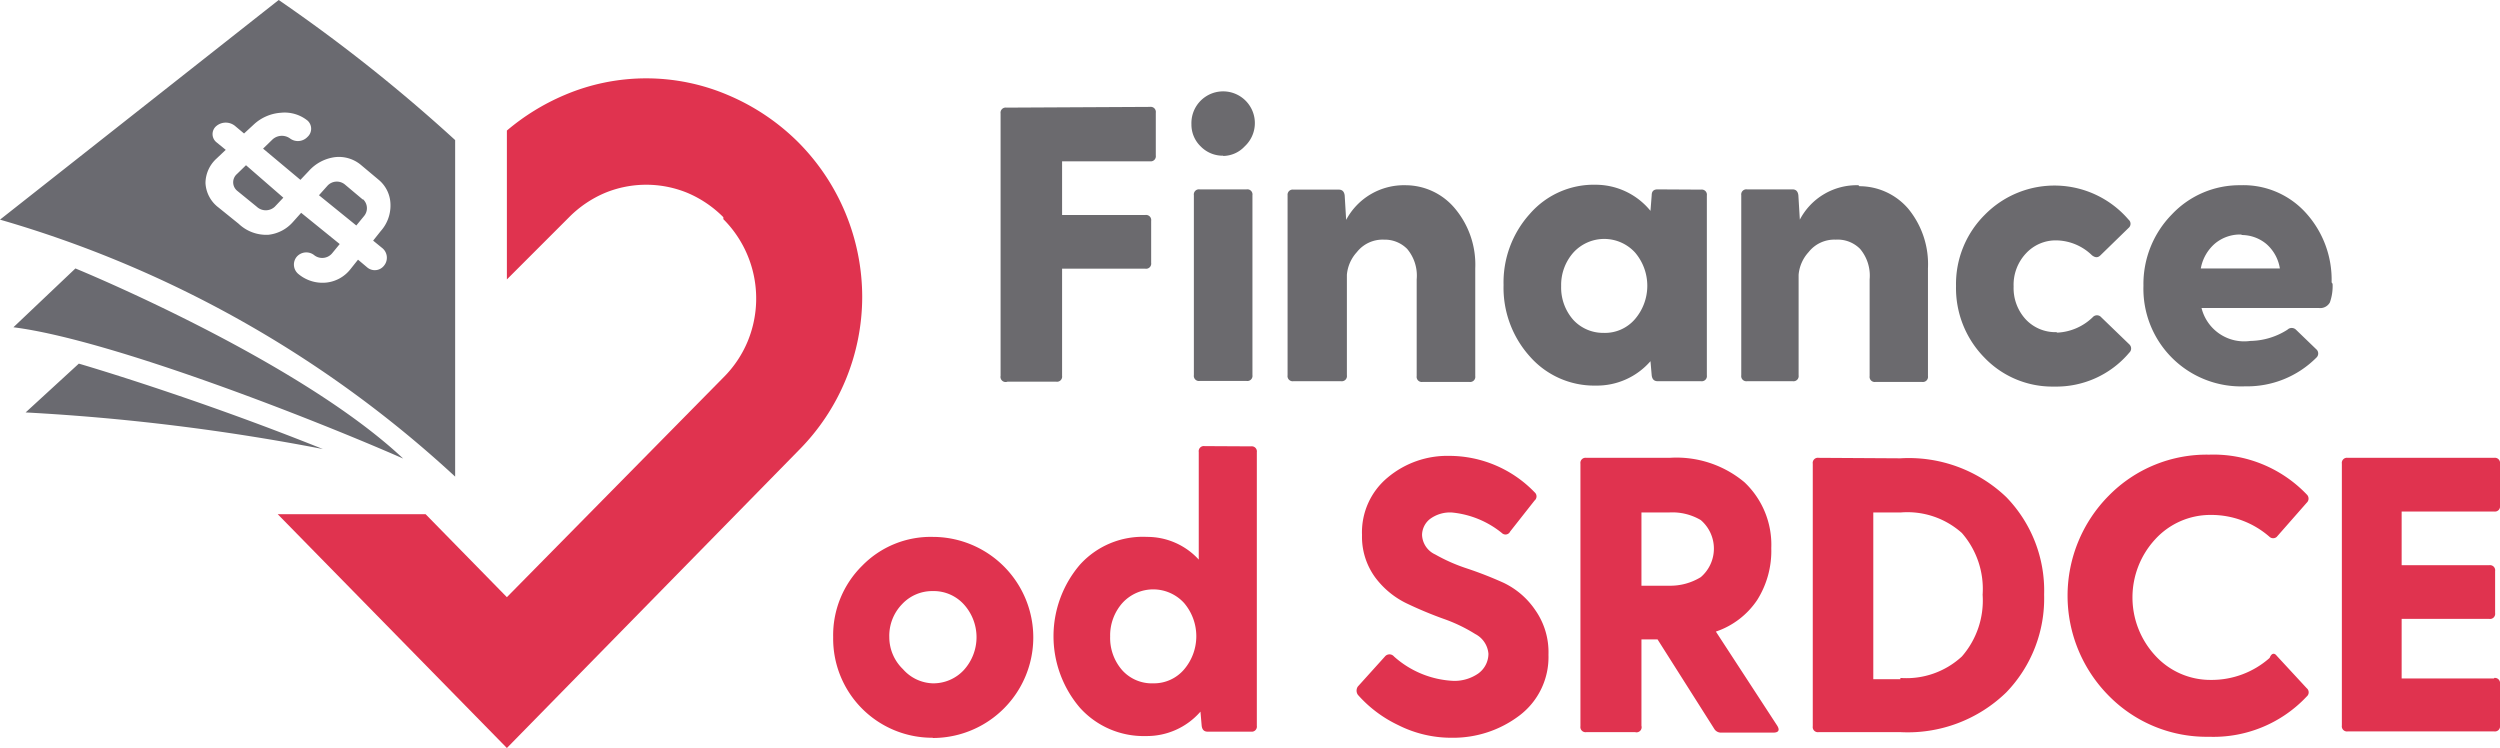
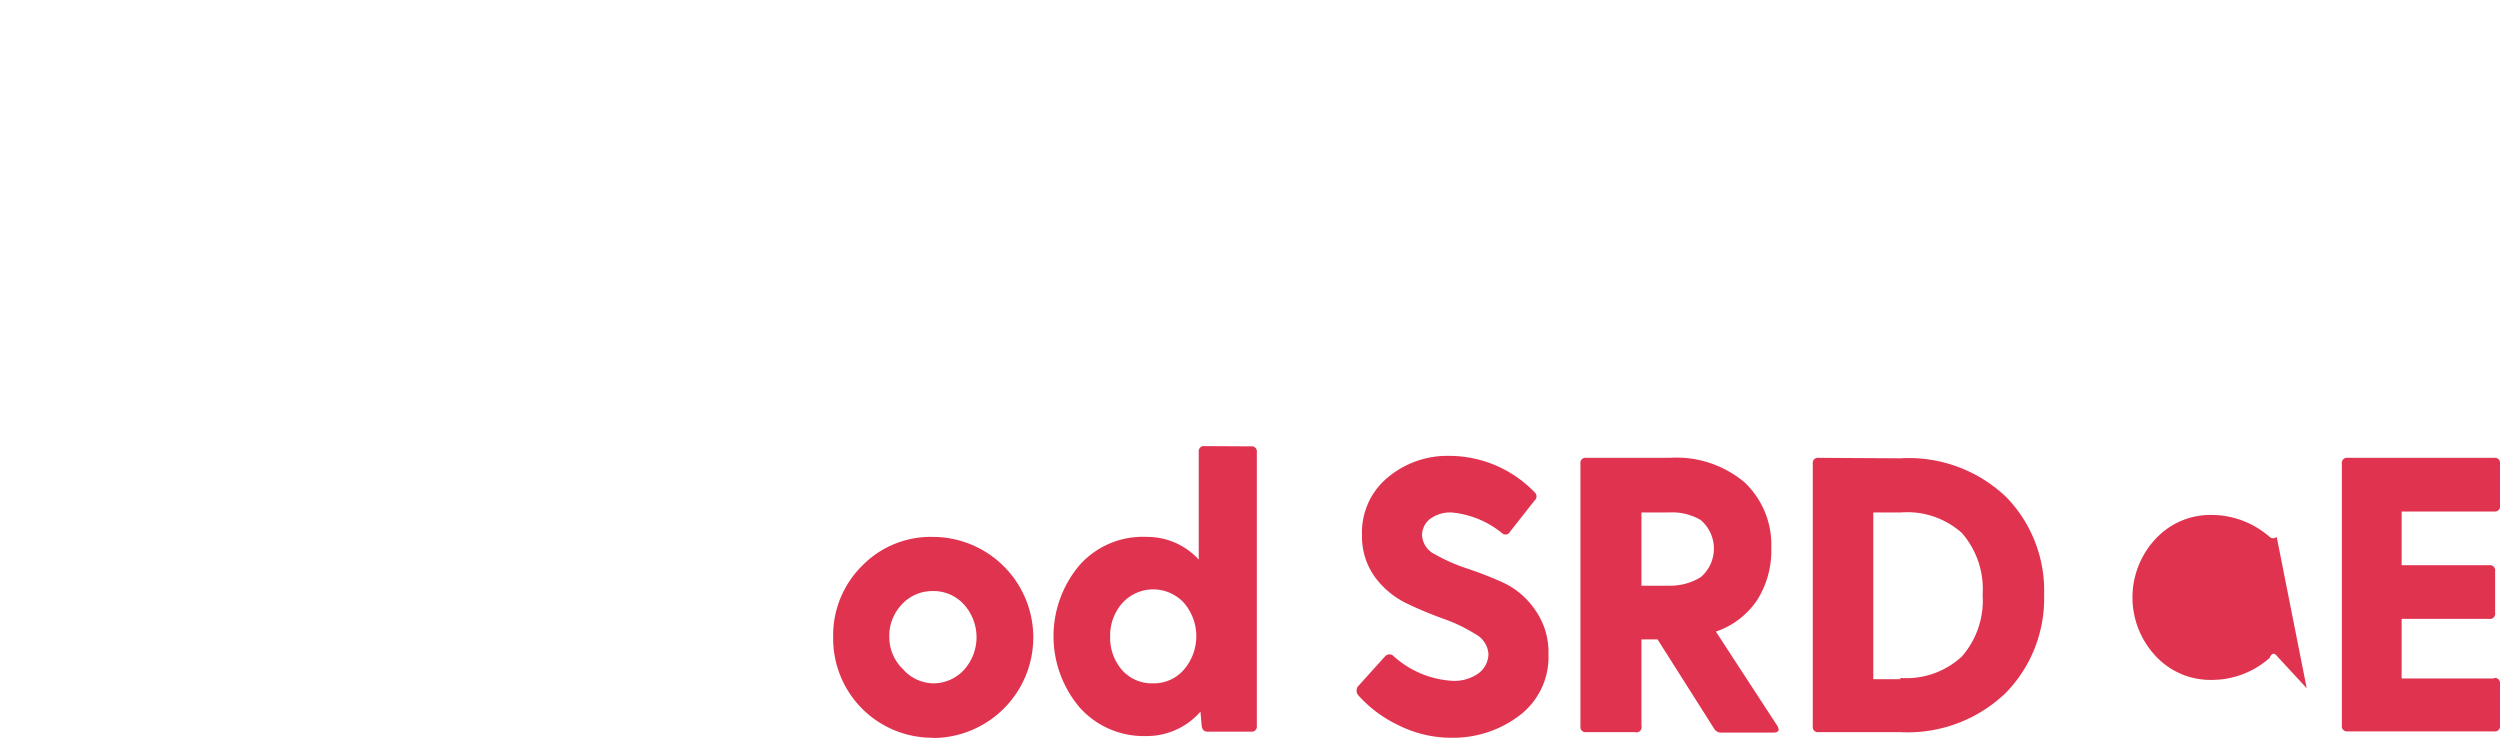
<svg xmlns="http://www.w3.org/2000/svg" viewBox="0 0 102.44 30.65">
  <defs>
    <style>.cls-1{fill:#6b6a6e;}.cls-2{fill:#e0334f;}.cls-3{fill:#6a6a70;fill-rule:evenodd;}</style>
  </defs>
  <g id="Vrstva_2" data-name="Vrstva 2">
    <g id="Vrstva_1-2" data-name="Vrstva 1">
-       <path class="cls-1" d="M91.83,9.61a1.6,1.6,0,0,0-1.07.37A1.76,1.76,0,0,0,90.18,11h3.24A1.68,1.68,0,0,0,92.87,10a1.59,1.59,0,0,0-1-.37m3.71,2a2,2,0,0,1-.11.76.45.45,0,0,1-.46.23H90.21a1.8,1.8,0,0,0,2,1.35,2.9,2.9,0,0,0,1.52-.46.25.25,0,0,1,.35,0l.83.8a.23.23,0,0,1,0,.35A4,4,0,0,1,92,15.83a4,4,0,0,1-4.17-4.12A4.07,4.07,0,0,1,89,8.78,3.8,3.8,0,0,1,91.8,7.59a3.45,3.45,0,0,1,2.7,1.15A4.07,4.07,0,0,1,95.54,11.57Zm-11.28,2A2.24,2.24,0,0,0,85.75,13a.23.23,0,0,1,.35,0l1.15,1.11a.23.23,0,0,1,0,.34,3.91,3.91,0,0,1-3.08,1.39,3.85,3.85,0,0,1-2.86-1.19,4.06,4.06,0,0,1-1.16-2.93A4,4,0,0,1,81.33,8.8a4,4,0,0,1,5.89.2.22.22,0,0,1,0,.34l-1.15,1.12c-.11.11-.22.1-.35,0a2.14,2.14,0,0,0-1.44-.61,1.66,1.66,0,0,0-1.27.54,1.88,1.88,0,0,0-.5,1.35,1.89,1.89,0,0,0,.5,1.35A1.66,1.66,0,0,0,84.26,13.61Zm-8.11-6a2.64,2.64,0,0,1,2,.92A3.58,3.58,0,0,1,79,11v4.41a.21.21,0,0,1-.24.24H76.85a.21.21,0,0,1-.24-.24V11.45a1.7,1.7,0,0,0-.39-1.25,1.29,1.29,0,0,0-1-.38,1.34,1.34,0,0,0-1.11.51,1.57,1.57,0,0,0-.41.93v4.12a.21.21,0,0,1-.24.24H71.59a.21.21,0,0,1-.24-.24V8a.21.21,0,0,1,.24-.24h1.86q.21,0,.24.24l.06,1A2.63,2.63,0,0,1,76.15,7.59ZM65.7,13.64A1.62,1.62,0,0,0,67,13.07a2.1,2.1,0,0,0,0-2.72,1.71,1.71,0,0,0-2.53,0,2,2,0,0,0-.5,1.37,2,2,0,0,0,.5,1.39A1.66,1.66,0,0,0,65.7,13.64Zm4-5.87a.21.21,0,0,1,.24.24v7.37a.21.21,0,0,1-.24.24H67.92q-.21,0-.24-.24l-.05-.58a2.91,2.91,0,0,1-2.24,1,3.51,3.51,0,0,1-2.7-1.19,4.21,4.21,0,0,1-1.08-2.93,4.19,4.19,0,0,1,1.08-2.92,3.47,3.47,0,0,1,2.7-1.19,2.9,2.9,0,0,1,2.24,1.07L67.68,8q0-.24.24-.24ZM57.59,7.59a2.64,2.64,0,0,1,2,.92A3.58,3.58,0,0,1,60.45,11v4.41a.21.21,0,0,1-.24.24H58.29a.21.21,0,0,1-.24-.24V11.45a1.7,1.7,0,0,0-.39-1.25,1.29,1.29,0,0,0-.95-.38,1.34,1.34,0,0,0-1.11.51,1.57,1.57,0,0,0-.41.93v4.12a.21.21,0,0,1-.24.24H53a.21.21,0,0,1-.24-.24V8A.21.21,0,0,1,53,7.77h1.86q.21,0,.24.24l.06,1A2.68,2.68,0,0,1,57.59,7.59ZM48.92,8a.21.21,0,0,1,.24-.24h1.92a.21.21,0,0,1,.24.24v7.37a.21.21,0,0,1-.24.24H49.16a.21.21,0,0,1-.24-.24Zm1.2-1.62A1.26,1.26,0,0,1,49.2,6a1.24,1.24,0,0,1-.38-.91A1.3,1.3,0,1,1,51,6,1.22,1.22,0,0,1,50.12,6.39Zm-3-2a.21.21,0,0,1,.24.24V6.37a.21.21,0,0,1-.24.24H43.52v2.2h3.41a.21.21,0,0,1,.24.24v1.72a.21.21,0,0,1-.24.24H43.52V15.4a.21.21,0,0,1-.24.24h-2A.21.21,0,0,1,41,15.4V4.65a.21.21,0,0,1,.24-.24Z" />
-       <path class="cls-2" d="M102.2,27.78a.21.21,0,0,1,.24.24v1.71a.21.21,0,0,1-.24.24h-6a.21.21,0,0,1-.24-.24V19a.21.21,0,0,1,.24-.24h6a.21.21,0,0,1,.24.24v1.72a.21.21,0,0,1-.24.24H98.41v2.2H102a.21.21,0,0,1,.24.24v1.72a.21.21,0,0,1-.24.24H98.41V27.8h3.79Zm-8.91-.91,1.23,1.33a.22.22,0,0,1,0,.34,5.24,5.24,0,0,1-4,1.65,5.62,5.62,0,0,1-4.11-1.68,5.82,5.82,0,0,1,0-8.2,5.62,5.62,0,0,1,4.11-1.68,5.29,5.29,0,0,1,4,1.63.23.23,0,0,1,0,.34L93.29,22A.22.22,0,0,1,93,22a3.62,3.62,0,0,0-2.4-.9,3.06,3.06,0,0,0-2.29,1,3.51,3.51,0,0,0,0,4.76,3.06,3.06,0,0,0,2.29,1,3.58,3.58,0,0,0,2.4-.9C93.08,26.75,93.2,26.75,93.29,26.87Zm-15.42.91a3.35,3.35,0,0,0,2.52-.88,3.49,3.49,0,0,0,.85-2.53,3.49,3.49,0,0,0-.85-2.53A3.35,3.35,0,0,0,77.87,21H76.76v6.83h1.11Zm0-9a5.78,5.78,0,0,1,4.34,1.59,5.5,5.5,0,0,1,1.55,4,5.54,5.54,0,0,1-1.55,4A5.79,5.79,0,0,1,77.87,30H74.52a.21.21,0,0,1-.24-.24V19a.21.21,0,0,1,.24-.24ZM67.26,21V24h1.12a2.39,2.39,0,0,0,1.31-.35,1.54,1.54,0,0,0,0-2.34A2.29,2.29,0,0,0,68.38,21H67.26Zm5.56,8.73c.12.19.06.29-.16.29H70.53a.32.32,0,0,1-.29-.16L67.92,26.2h-.66v3.54A.21.21,0,0,1,67,30H65a.21.21,0,0,1-.24-.24V19a.21.21,0,0,1,.24-.24h3.41a4.34,4.34,0,0,1,3.07,1,3.52,3.52,0,0,1,1.1,2.7A3.77,3.77,0,0,1,72,24.59a3.31,3.31,0,0,1-1.69,1.29ZM58.27,21.92a.92.92,0,0,0,.54.8,7.11,7.11,0,0,0,1.29.57,15.68,15.68,0,0,1,1.51.59A3.27,3.27,0,0,1,62.91,25a3,3,0,0,1,.54,1.83,3,3,0,0,1-1.19,2.49,4.49,4.49,0,0,1-2.76.91,4.82,4.82,0,0,1-2.21-.52,5.14,5.14,0,0,1-1.65-1.24.3.3,0,0,1,0-.34l1.11-1.23a.24.24,0,0,1,.37,0,3.92,3.92,0,0,0,2.45,1,1.72,1.72,0,0,0,1-.3,1,1,0,0,0,.42-.81,1,1,0,0,0-.54-.81,6.46,6.46,0,0,0-1.29-.62,16.12,16.12,0,0,1-1.51-.63,3.51,3.51,0,0,1-1.3-1.07,2.82,2.82,0,0,1-.54-1.74,2.91,2.91,0,0,1,1.06-2.36,3.8,3.8,0,0,1,2.52-.88,4.86,4.86,0,0,1,3.49,1.49.22.22,0,0,1,0,.34l-1,1.27a.21.21,0,0,1-.34.06A3.82,3.82,0,0,0,59.49,21a1.38,1.38,0,0,0-.9.27A.85.85,0,0,0,58.27,21.92ZM47.26,28a1.62,1.62,0,0,0,1.26-.57,2.1,2.1,0,0,0,0-2.72,1.71,1.71,0,0,0-2.53,0,2,2,0,0,0-.5,1.37,2,2,0,0,0,.5,1.39A1.63,1.63,0,0,0,47.26,28Zm4-9.71a.21.21,0,0,1,.24.24V29.74a.21.21,0,0,1-.24.24H49.48q-.21,0-.24-.24l-.05-.58a2.91,2.91,0,0,1-2.24,1A3.51,3.51,0,0,1,44.25,29a4.51,4.51,0,0,1,0-5.86A3.47,3.47,0,0,1,47,22a2.86,2.86,0,0,1,2.12.93V18.52a.21.21,0,0,1,.24-.24ZM38.22,28a1.7,1.7,0,0,0,1.27-.54,2,2,0,0,0,0-2.7,1.67,1.67,0,0,0-1.27-.54,1.69,1.69,0,0,0-1.26.54,1.86,1.86,0,0,0-.52,1.35A1.82,1.82,0,0,0,37,27.42,1.69,1.69,0,0,0,38.22,28Zm0,2.23a4.06,4.06,0,0,1-4.08-4.12,4,4,0,0,1,1.19-2.93A3.92,3.92,0,0,1,38.22,22a4.12,4.12,0,1,1,0,8.24Z" />
-       <path class="cls-2" d="M29.64,8.9a4.59,4.59,0,0,0-1.48-1,4.44,4.44,0,0,0-3.36,0,4.59,4.59,0,0,0-1.48,1l-2.55,2.55V5.35A9.2,9.2,0,0,1,23.12,3.9a8.53,8.53,0,0,1,6.72,0,9.07,9.07,0,0,1,2.87,1.93,9,9,0,0,1,2.62,6.33,8.93,8.93,0,0,1-2.61,6.3L20.77,30.65l-9.39-9.58h6.06l3.33,3.4,8.87-9a4.55,4.55,0,0,0,1-1.49,4.6,4.6,0,0,0-1-5" />
-       <path class="cls-3" d="M14.87,8.16a.5.5,0,0,1,.05.69l-.32.39L13.07,8l.34-.38a.52.52,0,0,1,.71-.07l.75.63M11.61,8.1l-.35.37a.54.54,0,0,1-.74,0l-.81-.66a.45.45,0,0,1,0-.68l.37-.36ZM12.66,7l-.35.37L10.78,6.09l.37-.36a.57.57,0,0,1,.73-.06.54.54,0,0,0,.72-.06.45.45,0,0,0,0-.67,1.5,1.5,0,0,0-1.09-.32,1.81,1.81,0,0,0-1.12.49L10,5.47l-.37-.31a.6.6,0,0,0-.76,0,.43.43,0,0,0,0,.67l.38.31-.38.36a1.37,1.37,0,0,0-.45,1,1.34,1.34,0,0,0,.53,1l.83.67A1.64,1.64,0,0,0,11,9.62,1.56,1.56,0,0,0,12,9.1l.34-.38L13.92,10l-.32.39a.53.53,0,0,1-.72.07.52.52,0,0,0-.72.06.5.5,0,0,0,.07.71,1.54,1.54,0,0,0,1.13.35,1.45,1.45,0,0,0,1-.55l.31-.39.38.32a.48.48,0,0,0,.69-.08.51.51,0,0,0-.07-.71l-.38-.31.31-.39A1.57,1.57,0,0,0,16,8.37a1.34,1.34,0,0,0-.48-1l-.74-.62a1.41,1.41,0,0,0-1.06-.31A1.74,1.74,0,0,0,12.66,7ZM.55,13.41,3.09,11s9.1,3.72,13.43,7.79C13,17.24,4.58,13.92.55,13.41Zm.5,3.49,2.18-2s4.62,1.34,10,3.5A89.07,89.07,0,0,0,1.05,16.9ZM0,9,11.42,0a66.33,66.33,0,0,1,7.23,5.74V19.53A46.43,46.43,0,0,0,0,9Z" />
+       <path class="cls-2" d="M102.2,27.78a.21.21,0,0,1,.24.24v1.71a.21.21,0,0,1-.24.24h-6a.21.21,0,0,1-.24-.24V19a.21.21,0,0,1,.24-.24h6a.21.21,0,0,1,.24.24v1.72a.21.21,0,0,1-.24.24H98.41v2.2H102a.21.21,0,0,1,.24.24v1.72a.21.21,0,0,1-.24.24H98.41V27.8h3.79Zm-8.91-.91,1.23,1.33L93.29,22A.22.22,0,0,1,93,22a3.62,3.62,0,0,0-2.4-.9,3.06,3.06,0,0,0-2.29,1,3.51,3.51,0,0,0,0,4.76,3.06,3.06,0,0,0,2.29,1,3.58,3.58,0,0,0,2.4-.9C93.08,26.75,93.2,26.75,93.29,26.87Zm-15.42.91a3.35,3.35,0,0,0,2.52-.88,3.49,3.49,0,0,0,.85-2.53,3.49,3.49,0,0,0-.85-2.53A3.35,3.35,0,0,0,77.87,21H76.76v6.83h1.11Zm0-9a5.78,5.78,0,0,1,4.34,1.59,5.5,5.5,0,0,1,1.55,4,5.54,5.54,0,0,1-1.55,4A5.79,5.79,0,0,1,77.87,30H74.52a.21.21,0,0,1-.24-.24V19a.21.21,0,0,1,.24-.24ZM67.26,21V24h1.12a2.39,2.39,0,0,0,1.31-.35,1.54,1.54,0,0,0,0-2.34A2.29,2.29,0,0,0,68.38,21H67.26Zm5.56,8.73c.12.19.06.29-.16.29H70.53a.32.32,0,0,1-.29-.16L67.92,26.2h-.66v3.54A.21.21,0,0,1,67,30H65a.21.21,0,0,1-.24-.24V19a.21.21,0,0,1,.24-.24h3.41a4.34,4.34,0,0,1,3.07,1,3.52,3.52,0,0,1,1.1,2.7A3.77,3.77,0,0,1,72,24.59a3.31,3.31,0,0,1-1.69,1.29ZM58.27,21.92a.92.92,0,0,0,.54.8,7.11,7.11,0,0,0,1.29.57,15.68,15.68,0,0,1,1.51.59A3.27,3.27,0,0,1,62.91,25a3,3,0,0,1,.54,1.83,3,3,0,0,1-1.19,2.49,4.49,4.49,0,0,1-2.76.91,4.82,4.82,0,0,1-2.21-.52,5.14,5.14,0,0,1-1.65-1.24.3.3,0,0,1,0-.34l1.11-1.23a.24.24,0,0,1,.37,0,3.92,3.92,0,0,0,2.45,1,1.72,1.72,0,0,0,1-.3,1,1,0,0,0,.42-.81,1,1,0,0,0-.54-.81,6.46,6.46,0,0,0-1.29-.62,16.12,16.12,0,0,1-1.51-.63,3.51,3.51,0,0,1-1.3-1.07,2.82,2.82,0,0,1-.54-1.74,2.91,2.91,0,0,1,1.06-2.36,3.8,3.8,0,0,1,2.52-.88,4.86,4.86,0,0,1,3.49,1.49.22.22,0,0,1,0,.34l-1,1.27a.21.21,0,0,1-.34.06A3.82,3.82,0,0,0,59.49,21a1.38,1.38,0,0,0-.9.27A.85.85,0,0,0,58.27,21.92ZM47.26,28a1.62,1.62,0,0,0,1.26-.57,2.1,2.1,0,0,0,0-2.72,1.71,1.71,0,0,0-2.53,0,2,2,0,0,0-.5,1.37,2,2,0,0,0,.5,1.39A1.63,1.63,0,0,0,47.26,28Zm4-9.71a.21.21,0,0,1,.24.24V29.74a.21.21,0,0,1-.24.24H49.48q-.21,0-.24-.24l-.05-.58a2.91,2.91,0,0,1-2.24,1A3.51,3.51,0,0,1,44.25,29a4.51,4.51,0,0,1,0-5.86A3.47,3.47,0,0,1,47,22a2.86,2.86,0,0,1,2.12.93V18.52a.21.21,0,0,1,.24-.24ZM38.22,28a1.7,1.7,0,0,0,1.27-.54,2,2,0,0,0,0-2.7,1.67,1.67,0,0,0-1.27-.54,1.69,1.69,0,0,0-1.26.54,1.86,1.86,0,0,0-.52,1.35A1.82,1.82,0,0,0,37,27.42,1.69,1.69,0,0,0,38.22,28Zm0,2.23a4.06,4.06,0,0,1-4.08-4.12,4,4,0,0,1,1.19-2.93A3.92,3.92,0,0,1,38.22,22a4.12,4.12,0,1,1,0,8.24Z" />
    </g>
  </g>
</svg>